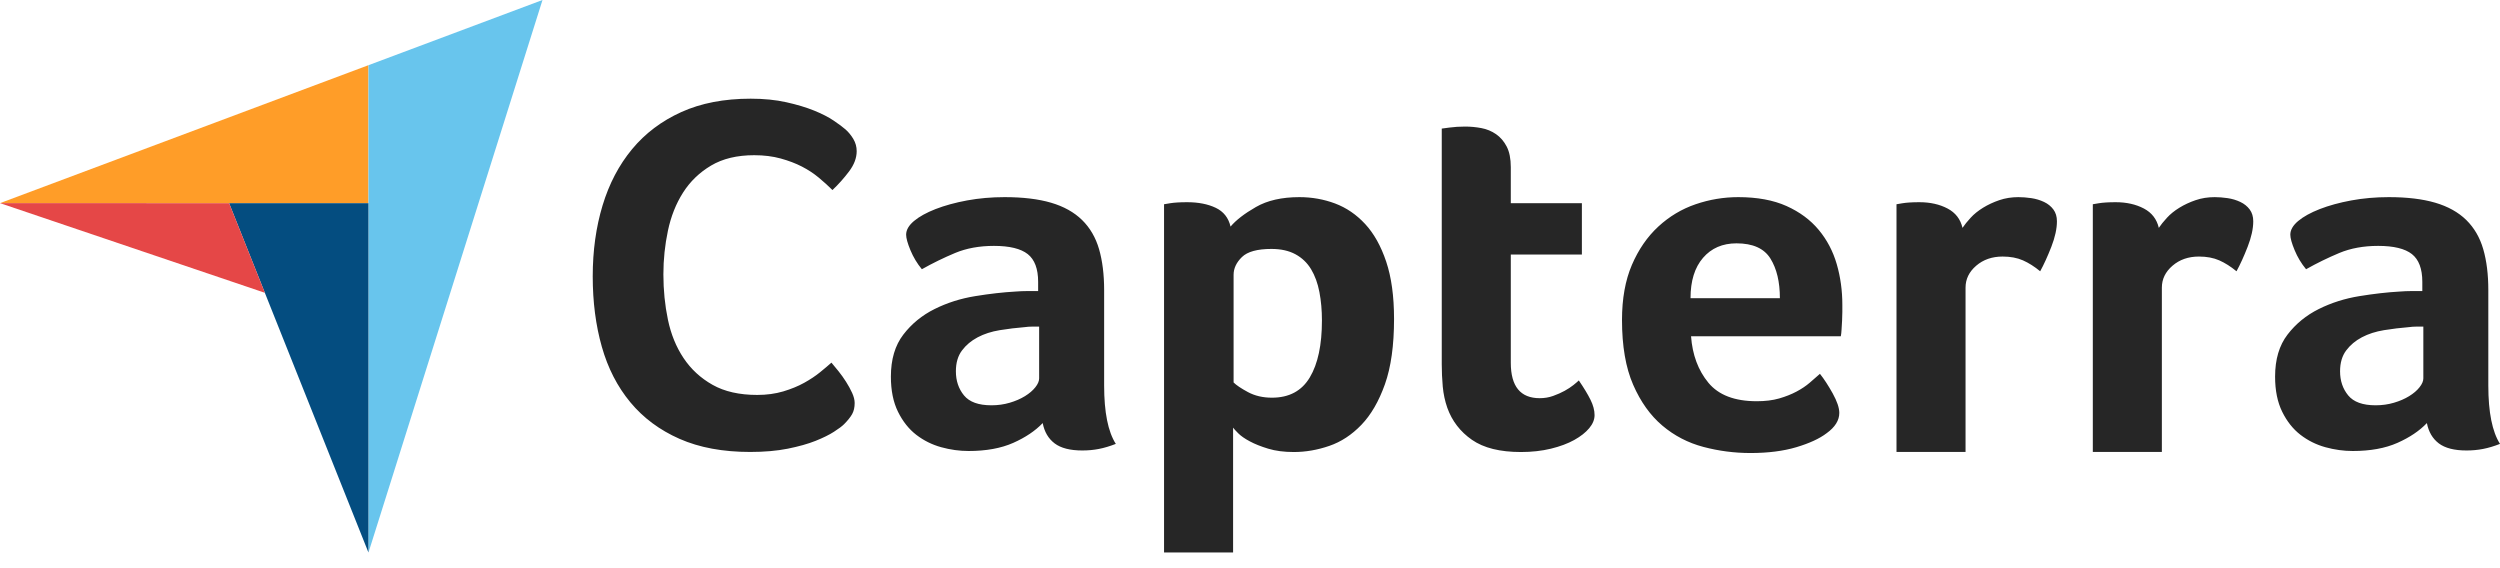
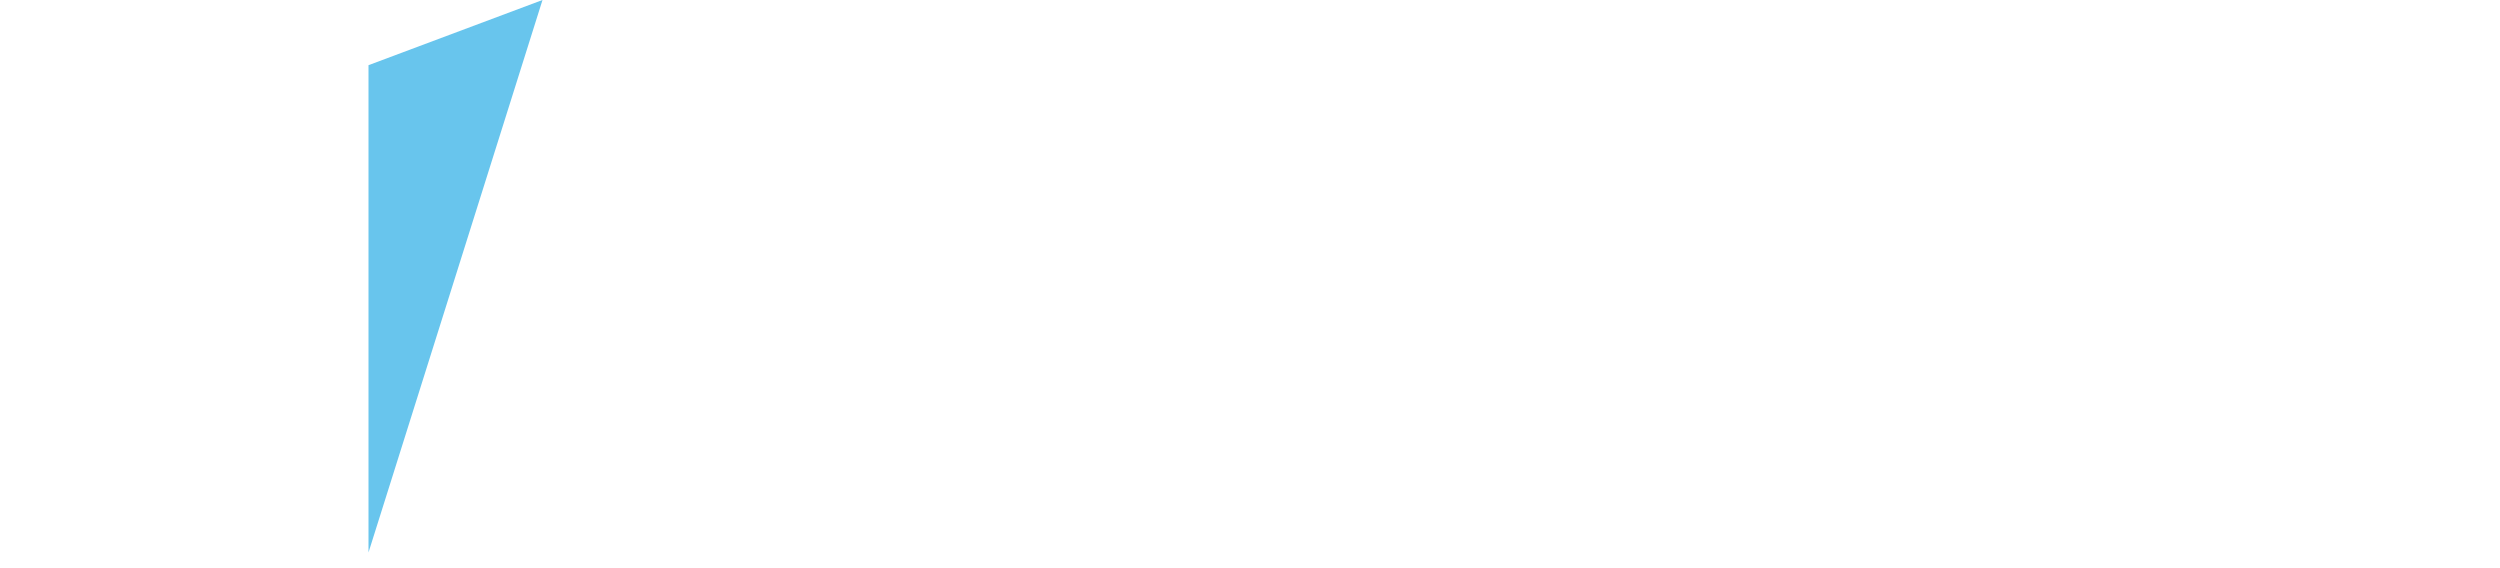
<svg xmlns="http://www.w3.org/2000/svg" width="3000" height="681.818" viewBox="0 0 110 25" fill="none">
-   <path d="M0 8.938L10.082 8.94L16.212 8.941V2.868L0 8.938Z" fill="#FF9D28" />
  <path d="M16.214 2.868V24.309L23.87 0L16.214 2.868Z" fill="#68C5ED" />
-   <path d="M16.211 8.941L10.081 8.94L16.211 24.309V8.941Z" fill="#044D80" />
-   <path d="M0 8.938L11.654 12.883L10.082 8.94L0 8.938Z" fill="#E54747" />
-   <path d="M37.139 18.665C37.05 18.754 36.901 18.865 36.694 18.998C36.487 19.131 36.217 19.265 35.884 19.398C35.551 19.531 35.143 19.645 34.663 19.742C34.181 19.838 33.63 19.886 33.008 19.886C31.809 19.886 30.773 19.694 29.899 19.309C29.026 18.924 28.304 18.387 27.734 17.699C27.164 17.011 26.746 16.197 26.48 15.256C26.213 14.316 26.08 13.284 26.08 12.159C26.08 11.034 26.224 9.994 26.513 9.039C26.802 8.084 27.235 7.259 27.812 6.563C28.389 5.867 29.111 5.323 29.977 4.931C30.843 4.539 31.861 4.342 33.03 4.342C33.608 4.342 34.13 4.394 34.596 4.498C35.062 4.601 35.469 4.724 35.817 4.864C36.165 5.005 36.454 5.153 36.683 5.308C36.913 5.464 37.087 5.593 37.205 5.697C37.338 5.816 37.453 5.956 37.549 6.119C37.645 6.282 37.694 6.459 37.694 6.652C37.694 6.948 37.583 7.244 37.361 7.54C37.139 7.836 36.894 8.11 36.628 8.362C36.45 8.184 36.25 8.003 36.028 7.818C35.806 7.633 35.558 7.47 35.284 7.329C35.01 7.188 34.699 7.07 34.352 6.974C34.004 6.878 33.615 6.829 33.186 6.829C32.431 6.829 31.798 6.981 31.287 7.285C30.777 7.588 30.366 7.984 30.055 8.473C29.744 8.961 29.522 9.52 29.389 10.149C29.256 10.778 29.189 11.419 29.189 12.07C29.189 12.766 29.256 13.432 29.389 14.068C29.522 14.705 29.751 15.268 30.077 15.756C30.403 16.244 30.828 16.637 31.354 16.933C31.879 17.229 32.534 17.377 33.319 17.377C33.733 17.377 34.115 17.325 34.463 17.222C34.81 17.118 35.118 16.992 35.384 16.844C35.651 16.696 35.884 16.541 36.084 16.378C36.284 16.215 36.45 16.075 36.583 15.956C36.672 16.06 36.776 16.186 36.894 16.333C37.014 16.483 37.125 16.639 37.227 16.8C37.331 16.963 37.419 17.125 37.494 17.288C37.568 17.451 37.605 17.599 37.605 17.732C37.605 17.925 37.568 18.088 37.494 18.221C37.419 18.354 37.301 18.502 37.139 18.665ZM48.582 16.962C48.582 18.139 48.753 18.995 49.096 19.531C48.828 19.635 48.578 19.71 48.347 19.754C48.116 19.799 47.874 19.821 47.621 19.821C47.085 19.821 46.679 19.717 46.404 19.509C46.128 19.3 45.953 19.002 45.879 18.615C45.551 18.958 45.119 19.248 44.583 19.486C44.047 19.724 43.392 19.844 42.617 19.844C42.215 19.844 41.813 19.788 41.411 19.677C41.009 19.565 40.644 19.384 40.316 19.132C39.989 18.879 39.721 18.541 39.512 18.118C39.303 17.695 39.199 17.179 39.199 16.571C39.199 15.813 39.382 15.197 39.747 14.722C40.111 14.247 40.569 13.872 41.121 13.598C41.672 13.323 42.267 13.134 42.908 13.03C43.548 12.926 44.136 12.859 44.673 12.829C44.851 12.815 45.026 12.807 45.198 12.807H45.678V12.4C45.678 11.828 45.525 11.421 45.22 11.18C44.914 10.94 44.419 10.819 43.734 10.819C43.094 10.819 42.524 10.923 42.025 11.131C41.526 11.34 41.038 11.578 40.562 11.846C40.353 11.593 40.186 11.314 40.059 11.009C39.933 10.704 39.87 10.476 39.87 10.327C39.87 10.119 39.985 9.918 40.216 9.724C40.447 9.531 40.763 9.356 41.165 9.199C41.568 9.043 42.029 8.916 42.55 8.819C43.072 8.723 43.623 8.674 44.204 8.674C45.008 8.674 45.689 8.756 46.248 8.92C46.806 9.084 47.26 9.337 47.61 9.679C47.96 10.022 48.21 10.45 48.359 10.964C48.507 11.478 48.582 12.078 48.582 12.762V16.962H48.582ZM45.722 14.371H45.41C45.305 14.371 45.201 14.378 45.097 14.393C44.724 14.423 44.356 14.468 43.991 14.527C43.626 14.587 43.302 14.691 43.02 14.84C42.736 14.989 42.506 15.182 42.327 15.421C42.148 15.659 42.059 15.964 42.059 16.337C42.059 16.754 42.178 17.107 42.416 17.398C42.654 17.688 43.056 17.833 43.623 17.833C43.905 17.833 44.173 17.796 44.427 17.721C44.68 17.647 44.903 17.55 45.097 17.431C45.29 17.312 45.443 17.182 45.555 17.04C45.667 16.899 45.722 16.769 45.722 16.649V14.371H45.722ZM54.144 9.97C54.382 9.687 54.753 9.4 55.258 9.11C55.762 8.819 56.401 8.674 57.173 8.674C57.722 8.674 58.246 8.767 58.743 8.953C59.24 9.14 59.682 9.441 60.068 9.858C60.454 10.275 60.762 10.826 60.992 11.511C61.222 12.196 61.338 13.038 61.338 14.035C61.338 15.197 61.204 16.154 60.937 16.906C60.669 17.659 60.324 18.254 59.901 18.693C59.478 19.133 59.007 19.442 58.487 19.62C57.968 19.799 57.448 19.889 56.928 19.889C56.498 19.889 56.123 19.84 55.804 19.743C55.484 19.646 55.214 19.539 54.991 19.419C54.768 19.3 54.597 19.181 54.479 19.062C54.36 18.943 54.286 18.861 54.256 18.816V24.308H51.218V8.987C51.293 8.972 51.383 8.957 51.488 8.942C51.578 8.928 51.683 8.916 51.803 8.909C51.923 8.901 52.066 8.897 52.231 8.897C52.726 8.897 53.146 8.979 53.491 9.143C53.836 9.307 54.054 9.583 54.144 9.97ZM58.165 14.102C58.165 13.656 58.128 13.239 58.054 12.851C57.98 12.464 57.858 12.129 57.688 11.846C57.517 11.563 57.288 11.344 56.999 11.187C56.71 11.031 56.359 10.953 55.944 10.953C55.322 10.953 54.889 11.072 54.645 11.31C54.4 11.549 54.278 11.809 54.278 12.092V16.828C54.397 16.947 54.607 17.089 54.911 17.253C55.215 17.416 55.566 17.498 55.966 17.498C56.721 17.498 57.277 17.201 57.632 16.605C57.988 16.009 58.165 15.175 58.165 14.102ZM63.682 17.945C63.578 17.647 63.511 17.334 63.481 17.007C63.452 16.679 63.437 16.352 63.437 16.024V5.658C63.541 5.644 63.653 5.629 63.772 5.613C63.876 5.599 63.987 5.588 64.107 5.58C64.226 5.573 64.345 5.569 64.464 5.569C64.702 5.569 64.941 5.591 65.179 5.636C65.417 5.681 65.633 5.77 65.827 5.904C66.02 6.038 66.177 6.221 66.296 6.451C66.415 6.682 66.475 6.984 66.475 7.356V8.942H69.603V11.198H66.475V15.962C66.475 17.001 66.899 17.52 67.748 17.52C67.957 17.52 68.154 17.487 68.34 17.42C68.526 17.353 68.694 17.279 68.843 17.197C68.992 17.115 69.122 17.029 69.234 16.94C69.346 16.85 69.424 16.783 69.468 16.739C69.692 17.067 69.863 17.35 69.982 17.59C70.101 17.829 70.161 18.055 70.161 18.265C70.161 18.46 70.083 18.652 69.926 18.84C69.77 19.028 69.55 19.201 69.267 19.359C68.984 19.516 68.642 19.644 68.24 19.742C67.838 19.84 67.398 19.889 66.922 19.889C65.998 19.889 65.28 19.71 64.766 19.352C64.252 18.995 63.891 18.526 63.682 17.945ZM77.297 17.654C77.671 17.654 77.999 17.614 78.284 17.532C78.567 17.45 78.822 17.349 79.046 17.23C79.27 17.111 79.464 16.981 79.629 16.839C79.793 16.698 79.942 16.568 80.077 16.448C80.256 16.672 80.443 16.959 80.638 17.308C80.832 17.659 80.929 17.945 80.929 18.168C80.929 18.496 80.743 18.794 80.371 19.062C80.058 19.3 79.614 19.505 79.041 19.676C78.468 19.847 77.794 19.933 77.02 19.933C76.319 19.933 75.631 19.844 74.953 19.665C74.275 19.486 73.672 19.174 73.144 18.727C72.615 18.28 72.187 17.681 71.859 16.929C71.531 16.177 71.368 15.227 71.368 14.08C71.368 13.142 71.513 12.334 71.803 11.656C72.094 10.979 72.481 10.417 72.965 9.97C73.449 9.523 73.996 9.196 74.607 8.987C75.217 8.778 75.843 8.674 76.484 8.674C77.317 8.674 78.025 8.805 78.606 9.065C79.187 9.326 79.659 9.676 80.024 10.115C80.389 10.554 80.653 11.057 80.817 11.623C80.981 12.189 81.063 12.784 81.063 13.41V13.723C81.063 13.842 81.059 13.969 81.052 14.102C81.044 14.237 81.037 14.367 81.029 14.493C81.022 14.62 81.011 14.721 80.996 14.795H74.406C74.466 15.614 74.72 16.296 75.168 16.839C75.616 17.383 76.326 17.654 77.297 17.654ZM78.315 13.12C78.315 12.405 78.177 11.824 77.899 11.377C77.622 10.93 77.124 10.707 76.406 10.707C75.791 10.707 75.301 10.919 74.934 11.344C74.567 11.768 74.383 12.36 74.383 13.12H78.315V13.12ZM86.35 10.026C86.439 9.893 86.558 9.746 86.707 9.583C86.856 9.42 87.039 9.273 87.255 9.14C87.471 9.007 87.709 8.896 87.97 8.807C88.23 8.718 88.509 8.674 88.808 8.674C88.986 8.674 89.176 8.689 89.377 8.718C89.578 8.748 89.764 8.804 89.936 8.885C90.107 8.966 90.245 9.077 90.349 9.217C90.453 9.357 90.505 9.531 90.505 9.737C90.505 10.062 90.423 10.435 90.26 10.857C90.095 11.278 89.932 11.638 89.768 11.936C89.515 11.727 89.261 11.567 89.008 11.455C88.755 11.344 88.457 11.288 88.115 11.288C87.653 11.288 87.266 11.422 86.953 11.691C86.64 11.96 86.484 12.281 86.484 12.654V19.886H83.446V8.987C83.52 8.972 83.61 8.957 83.714 8.942C83.803 8.928 83.907 8.916 84.027 8.909C84.146 8.901 84.287 8.897 84.451 8.897C84.928 8.897 85.341 8.99 85.691 9.174C86.041 9.358 86.261 9.643 86.35 10.026ZM94.988 10.026C95.077 9.893 95.196 9.746 95.345 9.583C95.494 9.42 95.677 9.273 95.893 9.14C96.109 9.007 96.347 8.896 96.608 8.807C96.868 8.718 97.147 8.674 97.445 8.674C97.624 8.674 97.814 8.689 98.015 8.718C98.216 8.748 98.402 8.804 98.573 8.885C98.745 8.966 98.882 9.077 98.987 9.217C99.091 9.357 99.143 9.531 99.143 9.737C99.143 10.062 99.061 10.435 98.897 10.857C98.733 11.278 98.57 11.638 98.406 11.936C98.153 11.727 97.899 11.567 97.646 11.455C97.393 11.344 97.095 11.288 96.753 11.288C96.291 11.288 95.904 11.422 95.591 11.691C95.278 11.96 95.122 12.281 95.122 12.654V19.886H92.084V8.987C92.158 8.972 92.248 8.957 92.352 8.942C92.441 8.928 92.546 8.916 92.665 8.909C92.784 8.901 92.925 8.897 93.089 8.897C93.566 8.897 93.979 8.99 94.329 9.174C94.679 9.358 94.898 9.643 94.988 10.026ZM109.486 16.962C109.486 18.139 109.658 18.995 110 19.531C109.732 19.635 109.483 19.71 109.252 19.754C109.021 19.799 108.779 19.821 108.526 19.821C107.99 19.821 107.584 19.717 107.308 19.509C107.033 19.3 106.858 19.002 106.783 18.615C106.456 18.958 106.024 19.248 105.488 19.486C104.952 19.724 104.296 19.844 103.522 19.844C103.12 19.844 102.718 19.788 102.315 19.677C101.913 19.565 101.548 19.384 101.221 19.132C100.893 18.879 100.625 18.541 100.417 18.118C100.208 17.695 100.104 17.179 100.104 16.571C100.104 15.813 100.286 15.197 100.651 14.722C101.016 14.247 101.474 13.872 102.025 13.598C102.576 13.323 103.172 13.134 103.812 13.03C104.452 12.926 105.041 12.859 105.577 12.829C105.756 12.815 105.931 12.807 106.102 12.807H106.582V12.4C106.582 11.828 106.429 11.421 106.124 11.18C105.819 10.94 105.324 10.819 104.639 10.819C103.998 10.819 103.429 10.923 102.93 11.131C102.431 11.34 101.943 11.578 101.467 11.846C101.258 11.593 101.09 11.314 100.964 11.009C100.837 10.704 100.774 10.476 100.774 10.327C100.774 10.119 100.889 9.918 101.12 9.724C101.351 9.531 101.668 9.356 102.07 9.199C102.472 9.043 102.933 8.916 103.455 8.819C103.976 8.723 104.527 8.674 105.108 8.674C105.912 8.674 106.594 8.756 107.152 8.92C107.71 9.084 108.165 9.337 108.515 9.679C108.864 10.022 109.114 10.45 109.263 10.964C109.412 11.478 109.486 12.078 109.486 12.762V16.962ZM106.627 14.371H106.314C106.21 14.371 106.106 14.378 106.002 14.393C105.629 14.423 105.26 14.468 104.896 14.527C104.531 14.587 104.207 14.691 103.924 14.84C103.641 14.989 103.41 15.182 103.231 15.421C103.053 15.659 102.963 15.964 102.963 16.337C102.963 16.754 103.082 17.107 103.321 17.398C103.559 17.688 103.961 17.833 104.527 17.833C104.81 17.833 105.078 17.796 105.331 17.721C105.585 17.647 105.808 17.55 106.002 17.431C106.195 17.312 106.348 17.182 106.459 17.04C106.571 16.899 106.627 16.769 106.627 16.649V14.371H106.627Z" fill="#262626" />
</svg>